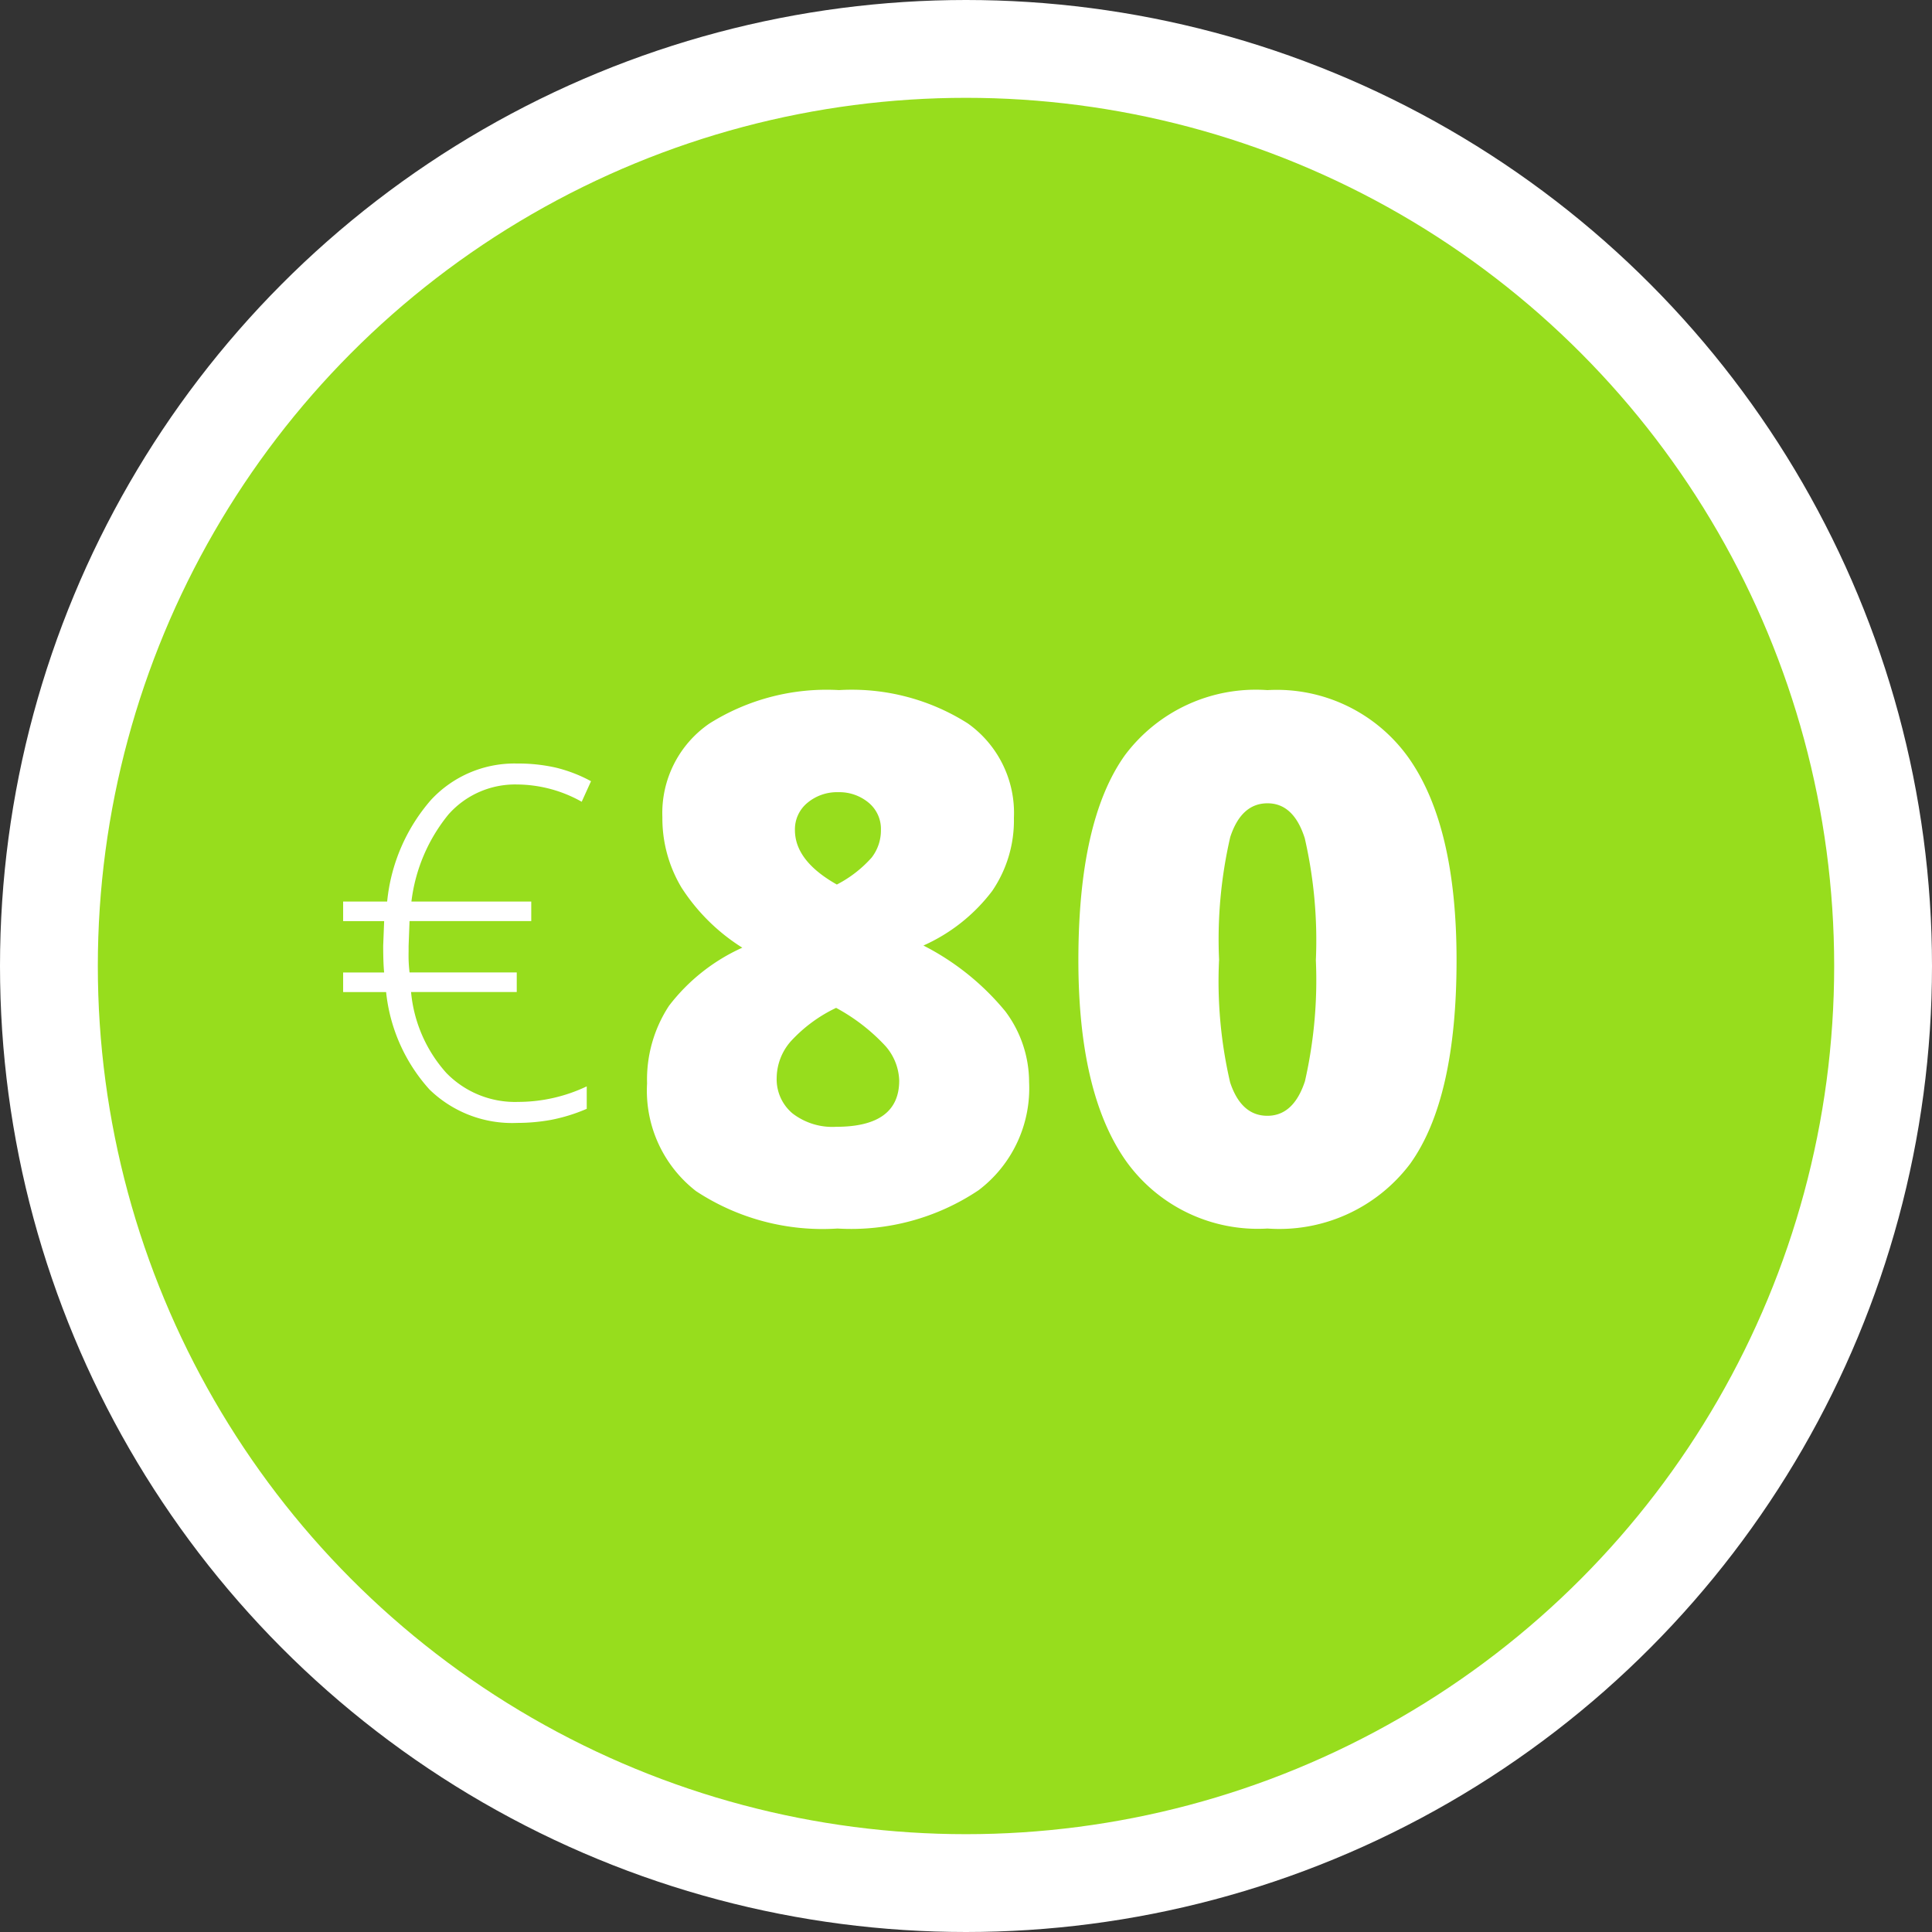
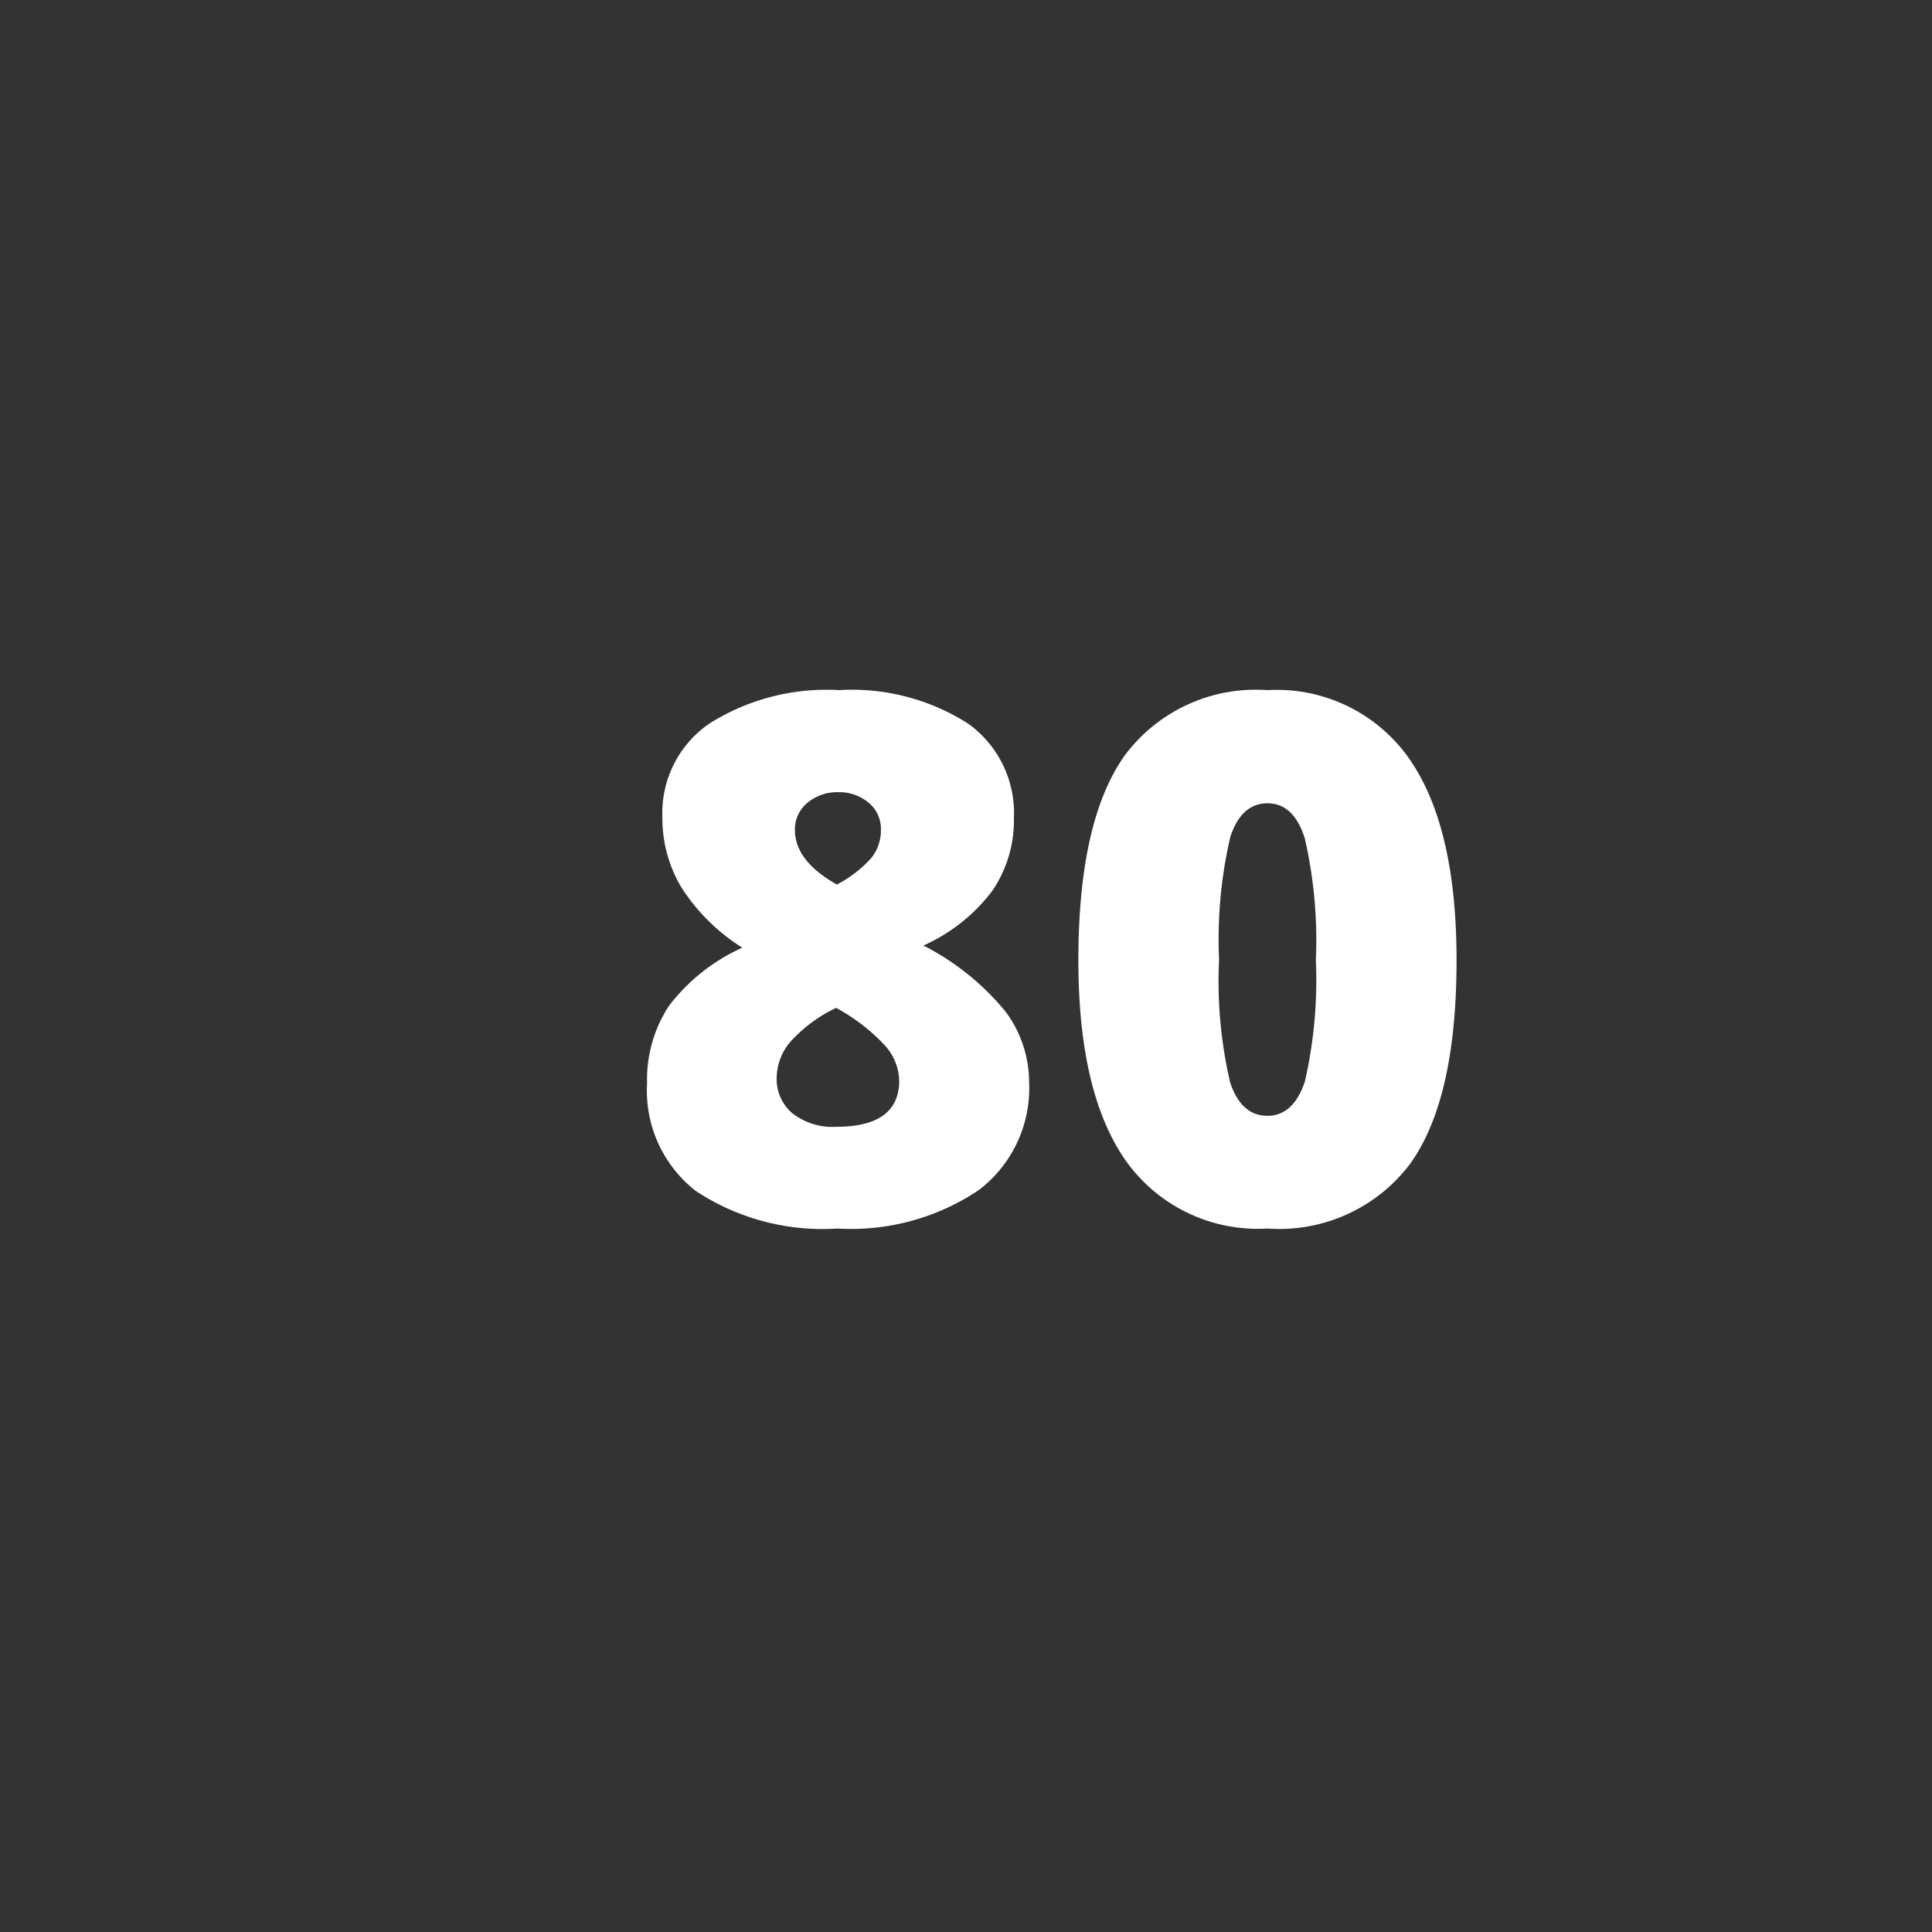
<svg xmlns="http://www.w3.org/2000/svg" width="79" height="79" viewBox="0 0 79 79">
  <rect x="0" y="0" width="79" height="79" fill="#333333" stroke="none" />
  <g id="Group_11" data-name="Group 11" transform="translate(-404.458 -1215.773)">
-     <circle id="Ellipse_5" data-name="Ellipse 5" cx="37.5" cy="37.5" r="37.5" transform="translate(406.458 1217.773)" fill="#97dd1d" stroke="#fff" stroke-width="4" />
    <path id="Path_369" data-name="Path 369" d="M8.848,10.276a8.853,8.853,0,0,1,5.266,1.362A4.49,4.49,0,0,1,16,15.506a5.112,5.112,0,0,1-.886,2.981A7.2,7.2,0,0,1,12.3,20.721a10.529,10.529,0,0,1,3.347,2.688,4.824,4.824,0,0,1,.974,2.893,5.229,5.229,0,0,1-2.065,4.424,9.365,9.365,0,0,1-5.771,1.567A9.4,9.4,0,0,1,3,30.762,5.2,5.2,0,0,1,1,26.36a5.5,5.5,0,0,1,.894-3.171,7.807,7.807,0,0,1,3-2.38A8.031,8.031,0,0,1,2.41,18.355a5.506,5.506,0,0,1-.784-2.878,4.438,4.438,0,0,1,1.919-3.831A8.992,8.992,0,0,1,8.848,10.276ZM6.3,26.126a1.82,1.82,0,0,0,.645,1.458,2.67,2.67,0,0,0,1.787.549q2.578,0,2.578-1.89a2.236,2.236,0,0,0-.564-1.414A7.782,7.782,0,0,0,8.73,23.27a6.014,6.014,0,0,0-1.868,1.384A2.3,2.3,0,0,0,6.3,26.126Zm2.52-11.675a1.888,1.888,0,0,0-1.26.432A1.4,1.4,0,0,0,7.046,16q0,1.26,1.714,2.227a4.918,4.918,0,0,0,1.421-1.1A1.809,1.809,0,0,0,10.562,16a1.391,1.391,0,0,0-.513-1.128A1.866,1.866,0,0,0,8.818,14.451ZM34.1,21.321q0,5.684-1.9,8.328a6.7,6.7,0,0,1-5.83,2.644,6.621,6.621,0,0,1-5.786-2.761q-1.948-2.761-1.948-8.21,0-5.713,1.9-8.379a6.683,6.683,0,0,1,5.83-2.666,6.613,6.613,0,0,1,5.779,2.776Q34.1,15.828,34.1,21.321Zm-9.712,0a18.276,18.276,0,0,0,.454,5q.454,1.362,1.523,1.362T27.9,26.272a18.623,18.623,0,0,0,.447-4.951,18.68,18.68,0,0,0-.454-4.988q-.454-1.428-1.523-1.428t-1.523,1.377A18.611,18.611,0,0,0,24.39,21.321Z" transform="translate(429.917 1233.715)" fill="#fff" />
-     <path id="Path_370" data-name="Path 370" d="M7.842,7.357A3.636,3.636,0,0,0,5.029,8.583a6.94,6.94,0,0,0-1.514,3.56h4.9v.8H3.438L3.4,13.959v.234a5.837,5.837,0,0,0,.039.85H7.822v.8H3.5a5.742,5.742,0,0,0,1.44,3.306,3.917,3.917,0,0,0,2.944,1.187,6.546,6.546,0,0,0,2.8-.635v.918a7.065,7.065,0,0,1-1.47.454,7.736,7.736,0,0,1-1.372.122,4.843,4.843,0,0,1-3.589-1.367A7.023,7.023,0,0,1,2.48,15.844H.723v-.8H2.4q-.039-.371-.039-1.1l.039-1H.723v-.8h1.8a7.423,7.423,0,0,1,1.787-4.15A4.65,4.65,0,0,1,7.842,6.5a6.936,6.936,0,0,1,1.572.166,5.94,5.94,0,0,1,1.445.557l-.381.84A5.445,5.445,0,0,0,7.842,7.357Z" transform="translate(417.766 1240.494)" fill="#fff" />
  </g>
</svg>